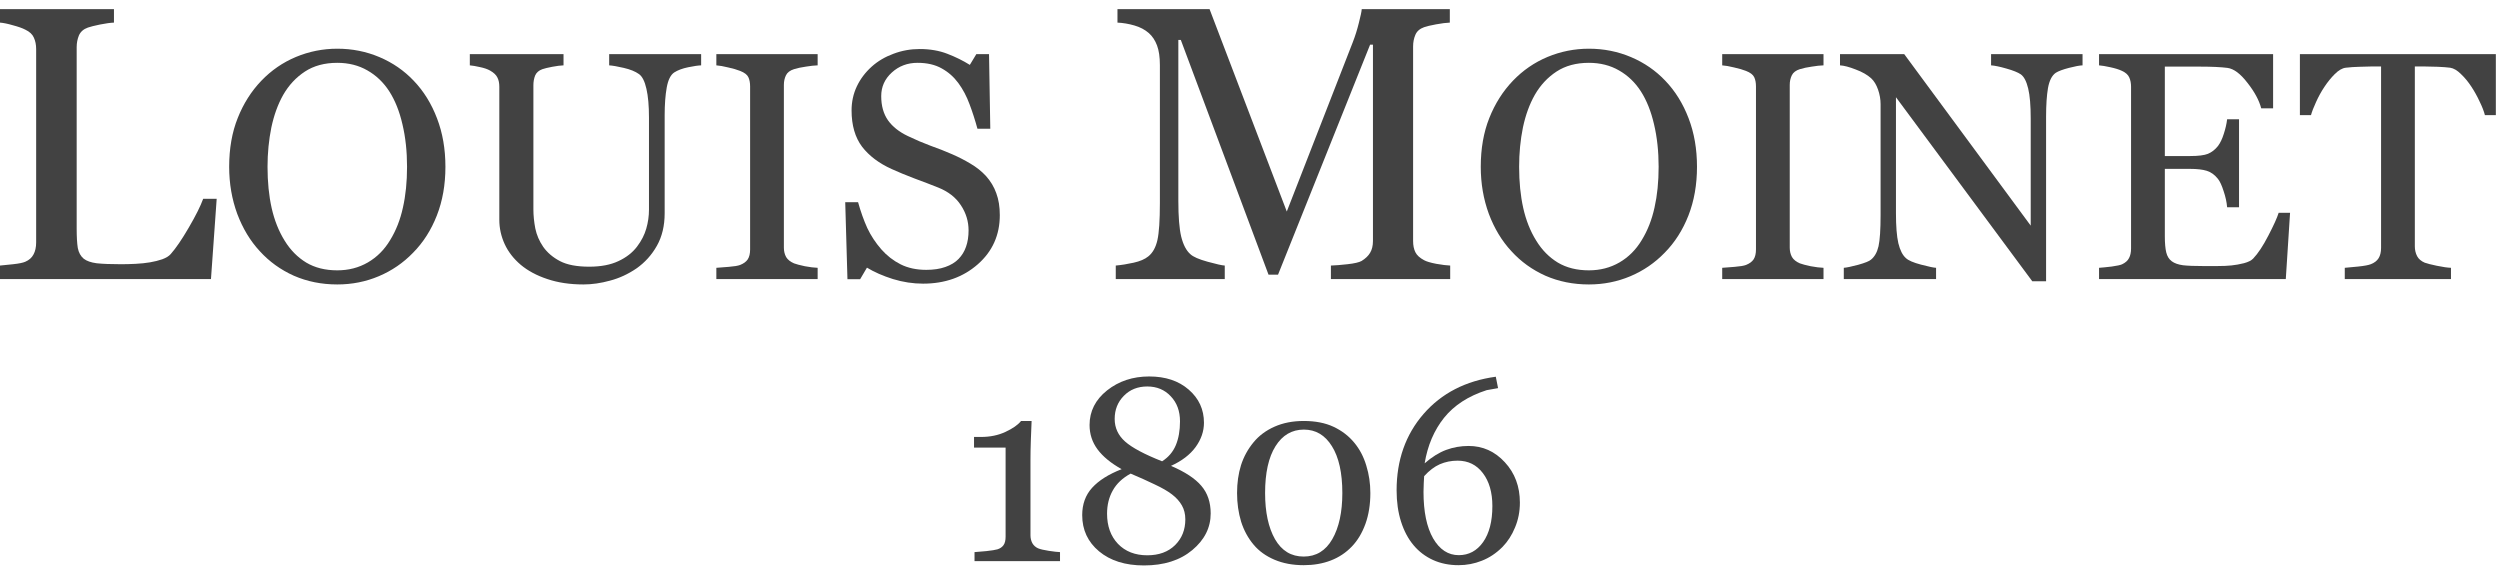
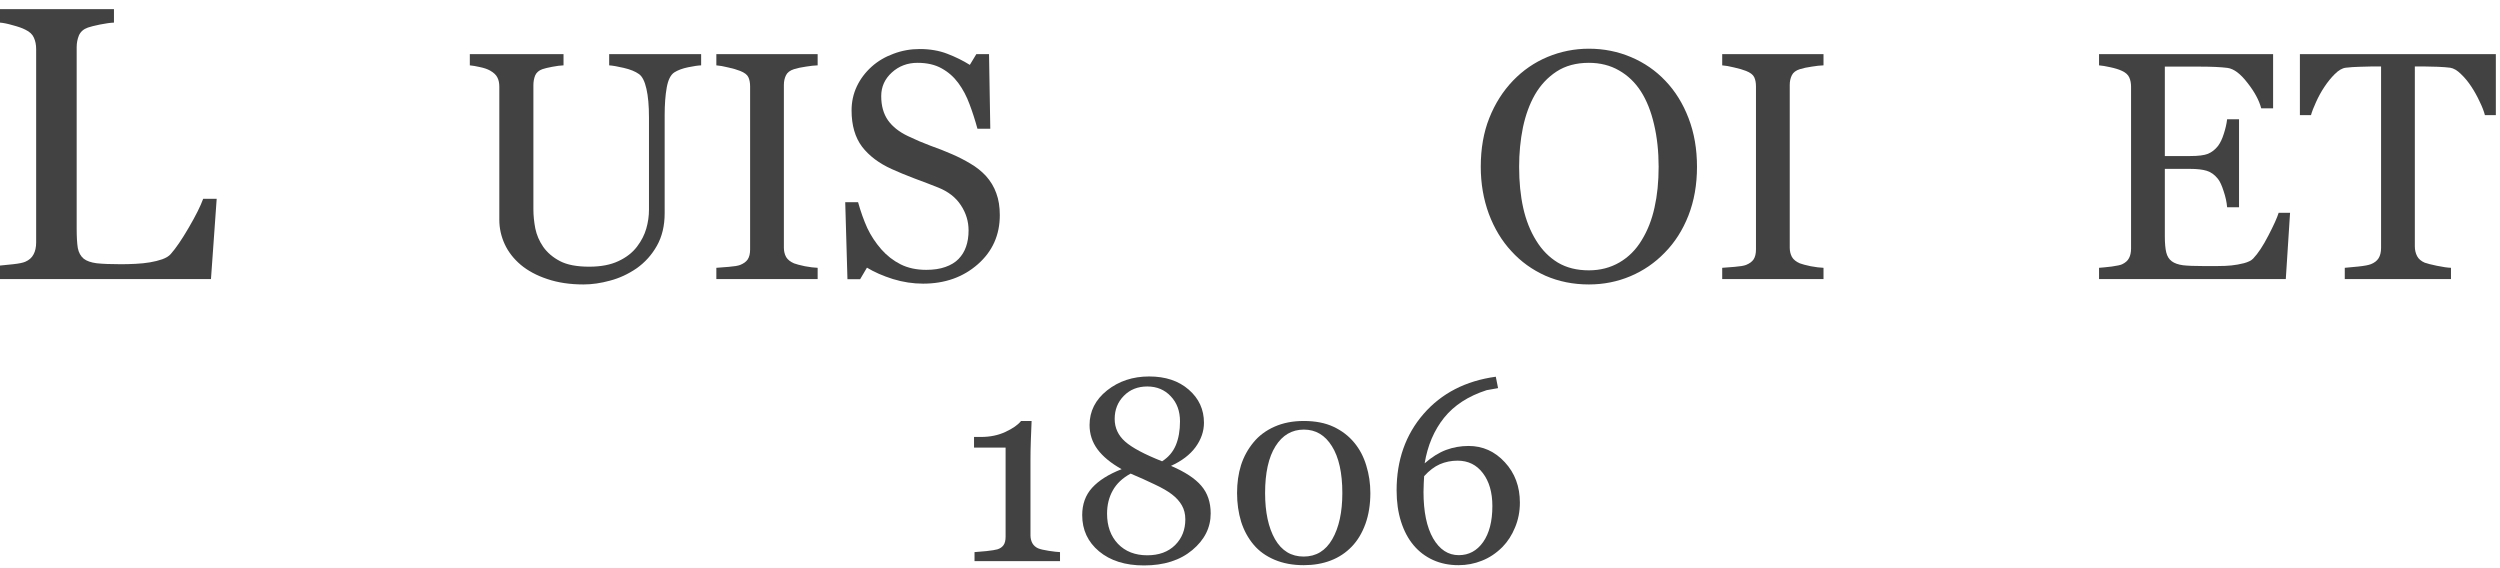
<svg xmlns="http://www.w3.org/2000/svg" width="154" height="35" viewBox="0 0 154 35" fill="none">
  <path d="M13.348 12.245L12.996 17.19H0V16.358C0.188 16.342 0.457 16.315 0.809 16.276C1.168 16.237 1.418 16.186 1.559 16.123C1.793 16.022 1.961 15.873 2.062 15.678C2.172 15.483 2.227 15.233 2.227 14.928V3.022C2.227 2.756 2.18 2.522 2.086 2.319C2 2.116 1.824 1.952 1.559 1.827C1.379 1.733 1.125 1.643 0.797 1.557C0.477 1.463 0.211 1.409 0 1.393V0.561H7.02V1.393C6.801 1.401 6.516 1.44 6.164 1.51C5.82 1.581 5.57 1.643 5.414 1.698C5.148 1.792 4.965 1.952 4.863 2.178C4.77 2.405 4.723 2.647 4.723 2.905V14.073C4.723 14.588 4.746 14.991 4.793 15.28C4.848 15.561 4.969 15.78 5.156 15.936C5.336 16.077 5.602 16.17 5.953 16.217C6.312 16.256 6.812 16.276 7.453 16.276C7.742 16.276 8.043 16.268 8.355 16.252C8.668 16.237 8.965 16.206 9.246 16.159C9.52 16.112 9.77 16.049 9.996 15.971C10.23 15.885 10.402 15.78 10.512 15.655C10.832 15.295 11.203 14.752 11.625 14.026C12.055 13.291 12.352 12.698 12.516 12.245H13.348Z" fill="#424242" />
-   <path d="M25.484 4.973C26.096 5.611 26.575 6.383 26.92 7.288C27.265 8.186 27.438 9.182 27.438 10.276C27.438 11.376 27.262 12.376 26.91 13.274C26.559 14.172 26.07 14.937 25.445 15.569C24.84 16.194 24.137 16.676 23.336 17.014C22.535 17.353 21.682 17.522 20.777 17.522C19.814 17.522 18.922 17.343 18.102 16.985C17.288 16.62 16.588 16.116 16.002 15.471C15.416 14.84 14.954 14.075 14.615 13.176C14.283 12.271 14.117 11.305 14.117 10.276C14.117 9.15 14.293 8.147 14.645 7.268C14.996 6.383 15.481 5.618 16.1 4.973C16.712 4.335 17.421 3.847 18.229 3.508C19.042 3.17 19.892 3 20.777 3C21.695 3 22.561 3.173 23.375 3.518C24.189 3.863 24.892 4.348 25.484 4.973ZM24.029 14.797C24.394 14.205 24.658 13.534 24.82 12.786C24.99 12.037 25.074 11.2 25.074 10.276C25.074 9.325 24.98 8.453 24.791 7.659C24.609 6.864 24.338 6.187 23.98 5.627C23.622 5.074 23.173 4.644 22.633 4.338C22.092 4.026 21.474 3.87 20.777 3.87C19.996 3.87 19.332 4.049 18.785 4.407C18.238 4.765 17.792 5.243 17.447 5.842C17.122 6.415 16.878 7.086 16.715 7.854C16.559 8.622 16.48 9.43 16.48 10.276C16.48 11.213 16.565 12.06 16.734 12.815C16.904 13.57 17.171 14.241 17.535 14.827C17.887 15.4 18.329 15.849 18.863 16.174C19.397 16.493 20.035 16.653 20.777 16.653C21.474 16.653 22.102 16.49 22.662 16.165C23.222 15.839 23.678 15.383 24.029 14.797Z" fill="#424242" />
  <path d="M43.19 4.026C43.007 4.032 42.74 4.071 42.389 4.143C42.037 4.215 41.751 4.322 41.529 4.465C41.308 4.615 41.155 4.924 41.07 5.393C40.986 5.862 40.943 6.435 40.943 7.112V13.137C40.943 13.905 40.784 14.573 40.465 15.139C40.146 15.706 39.726 16.171 39.205 16.536C38.691 16.887 38.147 17.138 37.574 17.288C37.008 17.444 36.464 17.522 35.943 17.522C35.11 17.522 34.368 17.411 33.717 17.19C33.066 16.975 32.519 16.682 32.076 16.311C31.64 15.94 31.311 15.517 31.09 15.041C30.869 14.56 30.758 14.058 30.758 13.538V5.344C30.758 5.116 30.719 4.928 30.641 4.778C30.569 4.622 30.419 4.478 30.191 4.348C30.029 4.257 29.82 4.185 29.566 4.133C29.312 4.075 29.104 4.039 28.941 4.026V3.333H34.713V4.026C34.531 4.032 34.3 4.062 34.02 4.114C33.746 4.166 33.544 4.215 33.414 4.26C33.193 4.338 33.043 4.469 32.965 4.651C32.893 4.833 32.857 5.032 32.857 5.247V12.903C32.857 13.274 32.897 13.665 32.975 14.075C33.059 14.478 33.222 14.856 33.463 15.207C33.717 15.566 34.062 15.859 34.498 16.086C34.934 16.314 35.533 16.428 36.295 16.428C37.011 16.428 37.61 16.314 38.092 16.086C38.58 15.859 38.964 15.559 39.244 15.188C39.511 14.836 39.7 14.469 39.81 14.085C39.921 13.7 39.977 13.313 39.977 12.922V7.239C39.977 6.516 39.925 5.927 39.82 5.471C39.716 5.009 39.563 4.706 39.361 4.563C39.133 4.4 38.821 4.273 38.424 4.182C38.033 4.091 37.734 4.039 37.525 4.026V3.333H43.19V4.026Z" fill="#424242" />
  <path d="M50.367 17.19H44.127V16.497C44.303 16.484 44.557 16.464 44.889 16.438C45.221 16.412 45.455 16.373 45.592 16.321C45.807 16.236 45.963 16.122 46.06 15.979C46.158 15.829 46.207 15.624 46.207 15.364V5.325C46.207 5.097 46.171 4.908 46.1 4.758C46.028 4.602 45.859 4.472 45.592 4.368C45.397 4.29 45.149 4.218 44.85 4.153C44.557 4.081 44.316 4.039 44.127 4.026V3.333H50.367V4.026C50.165 4.032 49.925 4.058 49.645 4.104C49.365 4.143 49.12 4.195 48.912 4.26C48.665 4.338 48.499 4.465 48.414 4.641C48.329 4.817 48.287 5.012 48.287 5.227V15.256C48.287 15.471 48.333 15.663 48.424 15.832C48.522 15.995 48.684 16.125 48.912 16.223C49.049 16.275 49.27 16.334 49.576 16.399C49.889 16.457 50.152 16.49 50.367 16.497V17.19Z" fill="#424242" />
  <path d="M60.728 10.832C61.022 11.158 61.236 11.516 61.373 11.907C61.516 12.291 61.588 12.74 61.588 13.254C61.588 14.478 61.135 15.488 60.23 16.282C59.325 17.076 58.203 17.473 56.861 17.473C56.243 17.473 55.624 17.379 55.006 17.19C54.387 16.995 53.853 16.76 53.404 16.487L52.984 17.2H52.203L52.066 12.454H52.857C53.02 13.04 53.209 13.57 53.424 14.045C53.645 14.514 53.935 14.954 54.293 15.364C54.632 15.748 55.025 16.054 55.475 16.282C55.93 16.51 56.458 16.623 57.057 16.623C57.506 16.623 57.897 16.565 58.228 16.448C58.567 16.331 58.84 16.165 59.049 15.95C59.257 15.735 59.41 15.484 59.508 15.198C59.612 14.905 59.664 14.569 59.664 14.192C59.664 13.639 59.508 13.124 59.195 12.649C58.883 12.167 58.417 11.803 57.799 11.555C57.376 11.386 56.891 11.2 56.344 10.998C55.797 10.79 55.325 10.595 54.928 10.413C54.147 10.061 53.538 9.602 53.102 9.036C52.672 8.463 52.457 7.717 52.457 6.799C52.457 6.272 52.565 5.78 52.779 5.325C52.994 4.869 53.3 4.462 53.697 4.104C54.075 3.765 54.521 3.502 55.035 3.313C55.55 3.118 56.087 3.02 56.647 3.02C57.285 3.02 57.854 3.118 58.355 3.313C58.863 3.508 59.325 3.736 59.742 3.997L60.143 3.333H60.924L61.002 7.932H60.211C60.068 7.405 59.905 6.9 59.723 6.418C59.547 5.937 59.316 5.5 59.029 5.11C58.749 4.732 58.408 4.433 58.004 4.211C57.6 3.984 57.105 3.87 56.52 3.87C55.901 3.87 55.374 4.068 54.938 4.465C54.501 4.862 54.283 5.347 54.283 5.92C54.283 6.519 54.423 7.017 54.703 7.415C54.983 7.805 55.39 8.127 55.924 8.381C56.399 8.609 56.865 8.808 57.32 8.977C57.783 9.14 58.228 9.316 58.658 9.504C59.049 9.674 59.423 9.866 59.781 10.081C60.146 10.295 60.462 10.546 60.728 10.832Z" fill="#424242" />
-   <path d="M89.332 17.19H81.984V16.358C82.25 16.35 82.59 16.323 83.004 16.276C83.426 16.229 83.715 16.163 83.871 16.077C84.113 15.928 84.289 15.76 84.398 15.573C84.516 15.377 84.574 15.135 84.574 14.846V2.752H84.398L78.727 16.92H78.141L72.738 2.459H72.586V12.385C72.586 13.346 72.644 14.077 72.762 14.577C72.887 15.077 73.074 15.436 73.324 15.655C73.496 15.819 73.852 15.975 74.391 16.123C74.93 16.272 75.281 16.35 75.445 16.358V17.19H68.731V16.358C69.082 16.327 69.449 16.268 69.832 16.182C70.223 16.096 70.523 15.967 70.734 15.795C71.008 15.577 71.195 15.241 71.297 14.788C71.398 14.335 71.449 13.577 71.449 12.514V4.006C71.449 3.514 71.391 3.112 71.273 2.799C71.156 2.487 70.988 2.233 70.769 2.038C70.527 1.827 70.231 1.67 69.879 1.569C69.527 1.467 69.18 1.409 68.836 1.393V0.561H74.508L79.266 13.03L83.332 2.6C83.481 2.217 83.606 1.819 83.707 1.405C83.816 0.983 83.875 0.702 83.883 0.561H89.309V1.393C89.09 1.401 88.809 1.436 88.465 1.499C88.129 1.561 87.883 1.62 87.727 1.674C87.461 1.768 87.281 1.924 87.188 2.143C87.094 2.362 87.047 2.6 87.047 2.858V14.846C87.047 15.12 87.094 15.35 87.188 15.538C87.281 15.725 87.461 15.889 87.727 16.03C87.867 16.108 88.117 16.182 88.477 16.252C88.836 16.315 89.121 16.35 89.332 16.358V17.19Z" fill="#424242" />
  <path d="M102.582 4.973C103.194 5.611 103.673 6.383 104.018 7.288C104.363 8.186 104.535 9.182 104.535 10.276C104.535 11.376 104.359 12.376 104.008 13.274C103.656 14.172 103.168 14.937 102.543 15.569C101.938 16.194 101.234 16.676 100.434 17.014C99.633 17.353 98.78 17.522 97.875 17.522C96.912 17.522 96.019 17.343 95.199 16.985C94.385 16.62 93.686 16.116 93.1 15.471C92.514 14.84 92.051 14.075 91.713 13.176C91.381 12.271 91.215 11.305 91.215 10.276C91.215 9.15 91.391 8.147 91.742 7.268C92.094 6.383 92.579 5.618 93.197 4.973C93.809 4.335 94.519 3.847 95.326 3.508C96.14 3.17 96.99 3 97.875 3C98.793 3 99.659 3.173 100.473 3.518C101.286 3.863 101.99 4.348 102.582 4.973ZM101.127 14.797C101.492 14.205 101.755 13.534 101.918 12.786C102.087 12.037 102.172 11.2 102.172 10.276C102.172 9.325 102.077 8.453 101.889 7.659C101.706 6.864 101.436 6.187 101.078 5.627C100.72 5.074 100.271 4.644 99.731 4.338C99.19 4.026 98.572 3.87 97.875 3.87C97.094 3.87 96.43 4.049 95.883 4.407C95.336 4.765 94.89 5.243 94.545 5.842C94.219 6.415 93.975 7.086 93.812 7.854C93.656 8.622 93.578 9.43 93.578 10.276C93.578 11.213 93.663 12.06 93.832 12.815C94.001 13.57 94.268 14.241 94.633 14.827C94.984 15.4 95.427 15.849 95.961 16.174C96.495 16.493 97.133 16.653 97.875 16.653C98.572 16.653 99.2 16.49 99.76 16.165C100.32 15.839 100.775 15.383 101.127 14.797Z" fill="#424242" />
  <path d="M112.328 17.19H106.088V16.497C106.264 16.484 106.518 16.464 106.85 16.438C107.182 16.412 107.416 16.373 107.553 16.321C107.768 16.236 107.924 16.122 108.021 15.979C108.119 15.829 108.168 15.624 108.168 15.364V5.325C108.168 5.097 108.132 4.908 108.061 4.758C107.989 4.602 107.82 4.472 107.553 4.368C107.357 4.29 107.11 4.218 106.811 4.153C106.518 4.081 106.277 4.039 106.088 4.026V3.333H112.328V4.026C112.126 4.032 111.885 4.058 111.605 4.104C111.326 4.143 111.081 4.195 110.873 4.26C110.626 4.338 110.46 4.465 110.375 4.641C110.29 4.817 110.248 5.012 110.248 5.227V15.256C110.248 15.471 110.294 15.663 110.385 15.832C110.482 15.995 110.645 16.125 110.873 16.223C111.01 16.275 111.231 16.334 111.537 16.399C111.85 16.457 112.113 16.49 112.328 16.497V17.19Z" fill="#424242" />
-   <path d="M128.285 4.026C128.103 4.032 127.823 4.084 127.445 4.182C127.068 4.28 126.798 4.381 126.635 4.485C126.4 4.648 126.241 4.96 126.156 5.422C126.078 5.885 126.039 6.471 126.039 7.18V17.327H125.189L116.791 5.989V13.137C116.791 13.938 116.84 14.553 116.938 14.983C117.042 15.413 117.198 15.719 117.406 15.901C117.556 16.044 117.865 16.178 118.334 16.301C118.803 16.425 119.112 16.49 119.262 16.497V17.19H113.578V16.497C113.754 16.484 114.05 16.422 114.467 16.311C114.883 16.194 115.144 16.09 115.248 15.998C115.476 15.816 115.632 15.54 115.717 15.168C115.801 14.791 115.844 14.15 115.844 13.245V6.418C115.844 6.119 115.792 5.819 115.688 5.52C115.583 5.221 115.443 4.989 115.268 4.827C115.033 4.612 114.714 4.43 114.311 4.28C113.913 4.124 113.591 4.039 113.344 4.026V3.333H117.299L125.092 13.899V7.307C125.092 6.5 125.04 5.881 124.936 5.452C124.831 5.015 124.682 4.726 124.486 4.583C124.304 4.459 124.005 4.338 123.588 4.221C123.178 4.104 122.865 4.039 122.65 4.026V3.333H128.285V4.026Z" fill="#424242" />
  <path d="M141.068 13.108L140.805 17.19H129.301V16.497C129.496 16.484 129.757 16.457 130.082 16.419C130.408 16.373 130.619 16.327 130.717 16.282C130.925 16.184 131.068 16.057 131.146 15.901C131.231 15.745 131.273 15.546 131.273 15.305V5.344C131.273 5.129 131.238 4.941 131.166 4.778C131.094 4.609 130.945 4.472 130.717 4.368C130.541 4.283 130.303 4.208 130.004 4.143C129.711 4.078 129.477 4.039 129.301 4.026V3.333H140.023V6.672H139.291C139.161 6.178 138.878 5.653 138.441 5.1C138.012 4.54 137.602 4.234 137.211 4.182C137.009 4.156 136.768 4.137 136.488 4.124C136.208 4.111 135.889 4.104 135.531 4.104H133.354V9.612H134.916C135.417 9.612 135.782 9.566 136.01 9.475C136.244 9.377 136.449 9.218 136.625 8.997C136.768 8.808 136.889 8.557 136.986 8.245C137.09 7.926 137.159 7.626 137.191 7.346H137.924V12.766H137.191C137.165 12.454 137.094 12.125 136.977 11.78C136.866 11.428 136.749 11.174 136.625 11.018C136.423 10.764 136.192 10.598 135.932 10.52C135.678 10.442 135.339 10.403 134.916 10.403H133.354V14.563C133.354 14.98 133.383 15.308 133.441 15.549C133.5 15.79 133.614 15.973 133.783 16.096C133.952 16.22 134.184 16.301 134.477 16.34C134.77 16.373 135.186 16.389 135.727 16.389C135.941 16.389 136.225 16.389 136.576 16.389C136.928 16.389 137.224 16.376 137.465 16.35C137.712 16.324 137.966 16.279 138.227 16.213C138.493 16.142 138.682 16.047 138.793 15.93C139.092 15.618 139.405 15.146 139.73 14.514C140.062 13.876 140.274 13.407 140.365 13.108H141.068Z" fill="#424242" />
  <path d="M153.744 7.092H153.07C153.012 6.858 152.904 6.581 152.748 6.262C152.598 5.937 152.429 5.631 152.24 5.344C152.045 5.045 151.83 4.784 151.596 4.563C151.368 4.335 151.146 4.205 150.932 4.172C150.73 4.146 150.476 4.127 150.17 4.114C149.864 4.101 149.581 4.094 149.32 4.094H148.754V15.178C148.754 15.393 148.799 15.592 148.891 15.774C148.982 15.95 149.141 16.086 149.369 16.184C149.486 16.23 149.73 16.291 150.102 16.37C150.479 16.448 150.772 16.49 150.98 16.497V17.19H144.438V16.497C144.62 16.484 144.896 16.457 145.268 16.419C145.645 16.379 145.906 16.331 146.049 16.272C146.264 16.187 146.42 16.067 146.518 15.911C146.622 15.748 146.674 15.533 146.674 15.266V4.094H146.107C145.906 4.094 145.655 4.101 145.355 4.114C145.056 4.12 144.77 4.14 144.496 4.172C144.281 4.198 144.057 4.329 143.822 4.563C143.594 4.791 143.383 5.051 143.188 5.344C142.992 5.637 142.82 5.95 142.67 6.282C142.52 6.607 142.416 6.877 142.357 7.092H141.674V3.333H153.744V7.092Z" fill="#424242" />
  <path d="M65.297 34.565H60.031V34.01C60.188 34 60.43 33.979 60.758 33.948C61.091 33.911 61.32 33.875 61.445 33.838C61.607 33.786 61.729 33.703 61.812 33.588C61.901 33.469 61.945 33.291 61.945 33.057V27.573H60V26.916H60.43C60.992 26.916 61.495 26.812 61.938 26.604C62.385 26.396 62.706 26.172 62.898 25.932H63.547C63.531 26.271 63.516 26.666 63.5 27.12C63.484 27.573 63.477 27.979 63.477 28.338V32.971C63.477 33.154 63.516 33.318 63.594 33.463C63.677 33.604 63.794 33.708 63.945 33.776C64.081 33.833 64.302 33.885 64.609 33.932C64.917 33.979 65.146 34.005 65.297 34.01V34.565Z" fill="#424242" />
  <path d="M74.578 31.627C74.578 32.502 74.201 33.255 73.445 33.885C72.69 34.516 71.698 34.831 70.469 34.831C69.318 34.831 68.396 34.541 67.703 33.963C67.01 33.385 66.664 32.641 66.664 31.729C66.664 31.057 66.867 30.497 67.273 30.049C67.685 29.596 68.292 29.213 69.094 28.901C68.432 28.531 67.938 28.125 67.609 27.682C67.281 27.239 67.117 26.739 67.117 26.182C67.117 25.333 67.477 24.622 68.195 24.049C68.919 23.476 69.784 23.19 70.789 23.19C71.794 23.19 72.607 23.461 73.227 24.002C73.852 24.544 74.164 25.224 74.164 26.041C74.164 26.567 73.992 27.067 73.648 27.541C73.305 28.01 72.799 28.396 72.133 28.698C72.997 29.067 73.62 29.476 74 29.924C74.385 30.372 74.578 30.94 74.578 31.627ZM72.688 25.956C72.688 25.32 72.497 24.805 72.117 24.409C71.742 24.008 71.26 23.807 70.672 23.807C70.083 23.807 69.602 24 69.227 24.385C68.852 24.765 68.664 25.239 68.664 25.807C68.664 26.354 68.878 26.817 69.305 27.198C69.732 27.578 70.492 27.984 71.586 28.416C71.977 28.166 72.258 27.836 72.43 27.424C72.602 27.013 72.688 26.523 72.688 25.956ZM73.016 31.995C73.016 31.666 72.945 31.38 72.805 31.135C72.664 30.885 72.461 30.659 72.195 30.456C71.94 30.258 71.583 30.052 71.125 29.838C70.672 29.62 70.18 29.398 69.648 29.174C69.148 29.445 68.781 29.791 68.547 30.213C68.312 30.63 68.195 31.107 68.195 31.643C68.195 32.409 68.419 33.029 68.867 33.502C69.32 33.971 69.922 34.206 70.672 34.206C71.391 34.206 71.961 33.997 72.383 33.581C72.805 33.164 73.016 32.635 73.016 31.995Z" fill="#424242" />
  <path d="M83.422 27.268C83.755 27.669 84.003 28.14 84.164 28.682C84.331 29.219 84.414 29.781 84.414 30.37C84.414 31.078 84.312 31.713 84.109 32.276C83.906 32.833 83.628 33.297 83.273 33.666C82.909 34.047 82.477 34.333 81.977 34.526C81.477 34.719 80.919 34.815 80.305 34.815C79.633 34.815 79.034 34.703 78.508 34.479C77.982 34.255 77.555 33.948 77.227 33.557C76.883 33.151 76.625 32.677 76.453 32.135C76.287 31.588 76.203 31 76.203 30.37C76.203 29.75 76.284 29.18 76.445 28.659C76.612 28.138 76.87 27.666 77.219 27.245C77.552 26.838 77.982 26.518 78.508 26.284C79.034 26.049 79.635 25.932 80.312 25.932C81.026 25.932 81.638 26.052 82.148 26.291C82.659 26.531 83.083 26.857 83.422 27.268ZM82.688 30.37C82.688 29.13 82.474 28.169 82.047 27.487C81.625 26.805 81.049 26.463 80.32 26.463C79.581 26.463 78.997 26.805 78.57 27.487C78.143 28.169 77.93 29.13 77.93 30.37C77.93 31.547 78.133 32.495 78.539 33.213C78.951 33.927 79.539 34.284 80.305 34.284C81.07 34.284 81.659 33.927 82.07 33.213C82.482 32.495 82.688 31.547 82.688 30.37Z" fill="#424242" />
  <path d="M93.625 30.963C93.625 31.505 93.526 32.013 93.328 32.487C93.135 32.961 92.875 33.364 92.547 33.698C92.167 34.078 91.745 34.359 91.281 34.541C90.823 34.724 90.344 34.815 89.844 34.815C89.266 34.815 88.742 34.708 88.273 34.495C87.805 34.281 87.406 33.979 87.078 33.588C86.745 33.193 86.487 32.708 86.305 32.135C86.122 31.562 86.031 30.919 86.031 30.206C86.031 28.346 86.583 26.779 87.688 25.502C88.797 24.226 90.281 23.461 92.141 23.206L92.281 23.909L91.578 24.034C90.448 24.398 89.573 24.966 88.953 25.737C88.338 26.508 87.94 27.442 87.758 28.541C88.206 28.151 88.648 27.875 89.086 27.713C89.523 27.552 89.984 27.471 90.469 27.471C91.338 27.471 92.081 27.805 92.695 28.471C93.315 29.138 93.625 29.969 93.625 30.963ZM91.93 31.174C91.93 30.331 91.734 29.654 91.344 29.143C90.958 28.633 90.44 28.377 89.789 28.377C89.398 28.377 89.034 28.45 88.695 28.596C88.362 28.742 88.039 28.987 87.727 29.331C87.721 29.393 87.713 29.539 87.703 29.768C87.693 29.992 87.688 30.169 87.688 30.299C87.688 31.518 87.885 32.474 88.281 33.166C88.682 33.854 89.208 34.198 89.859 34.198C90.479 34.198 90.979 33.929 91.359 33.393C91.74 32.851 91.93 32.112 91.93 31.174Z" fill="#424242" />
</svg>